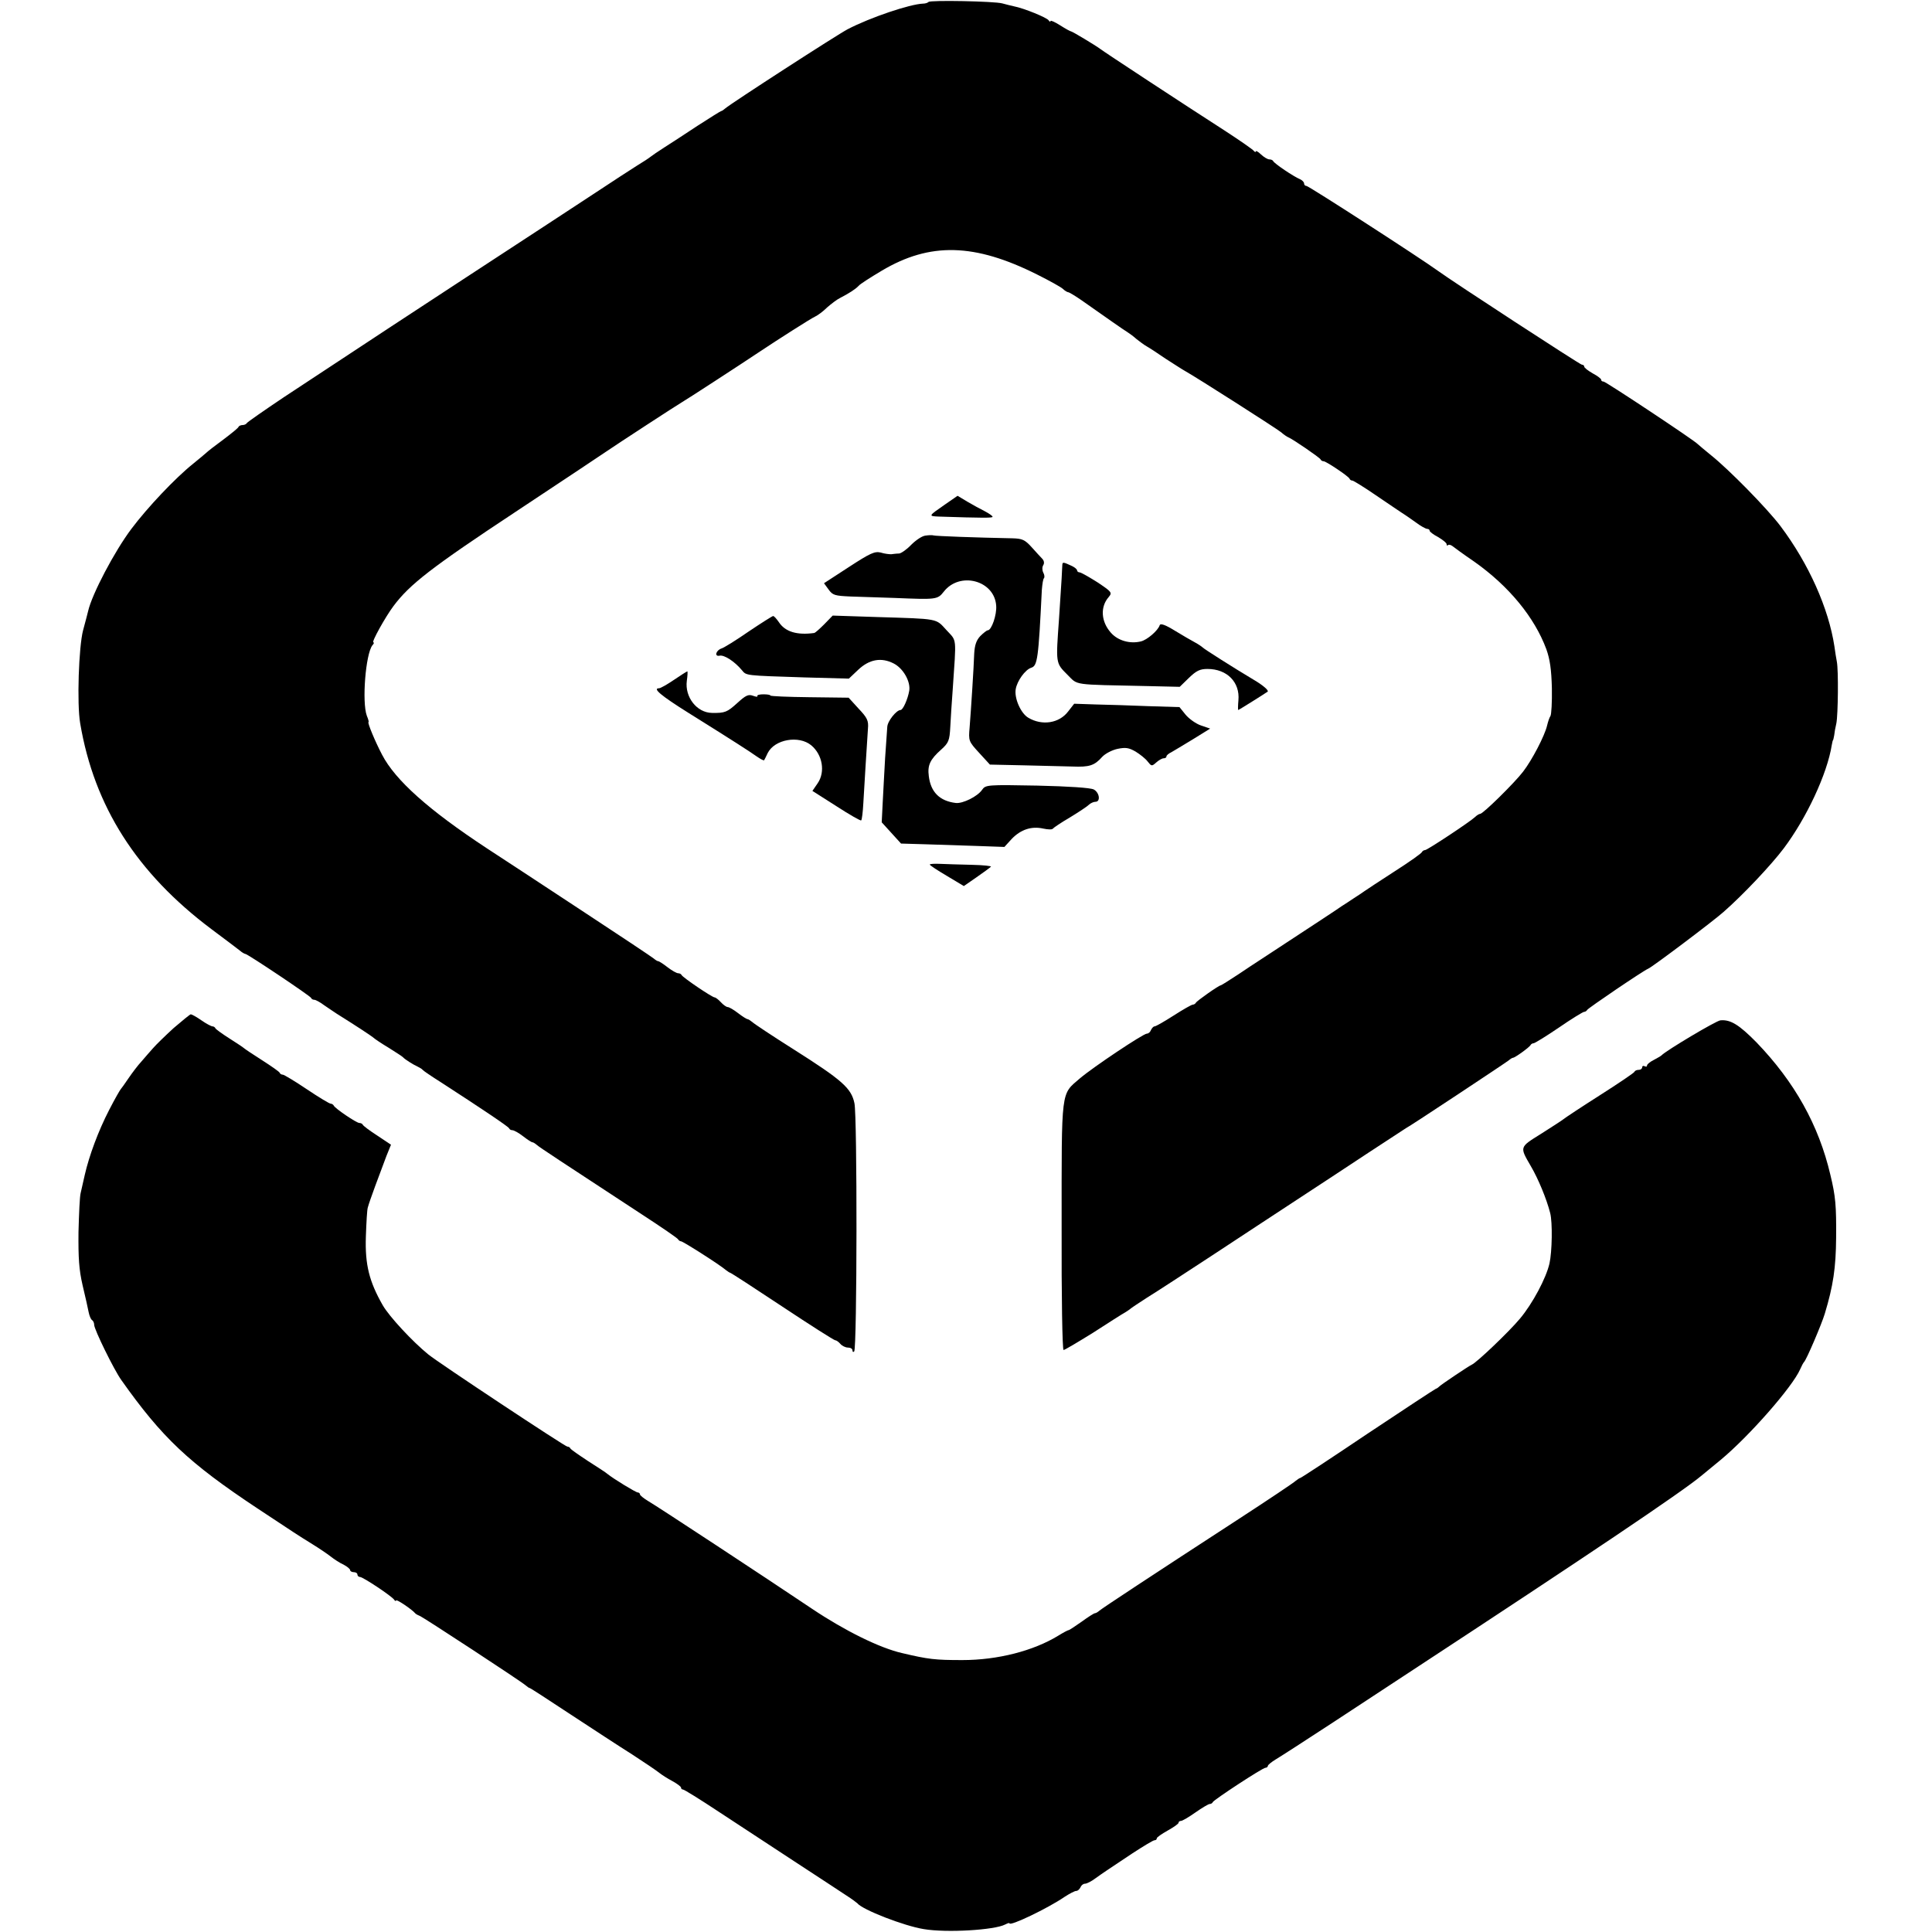
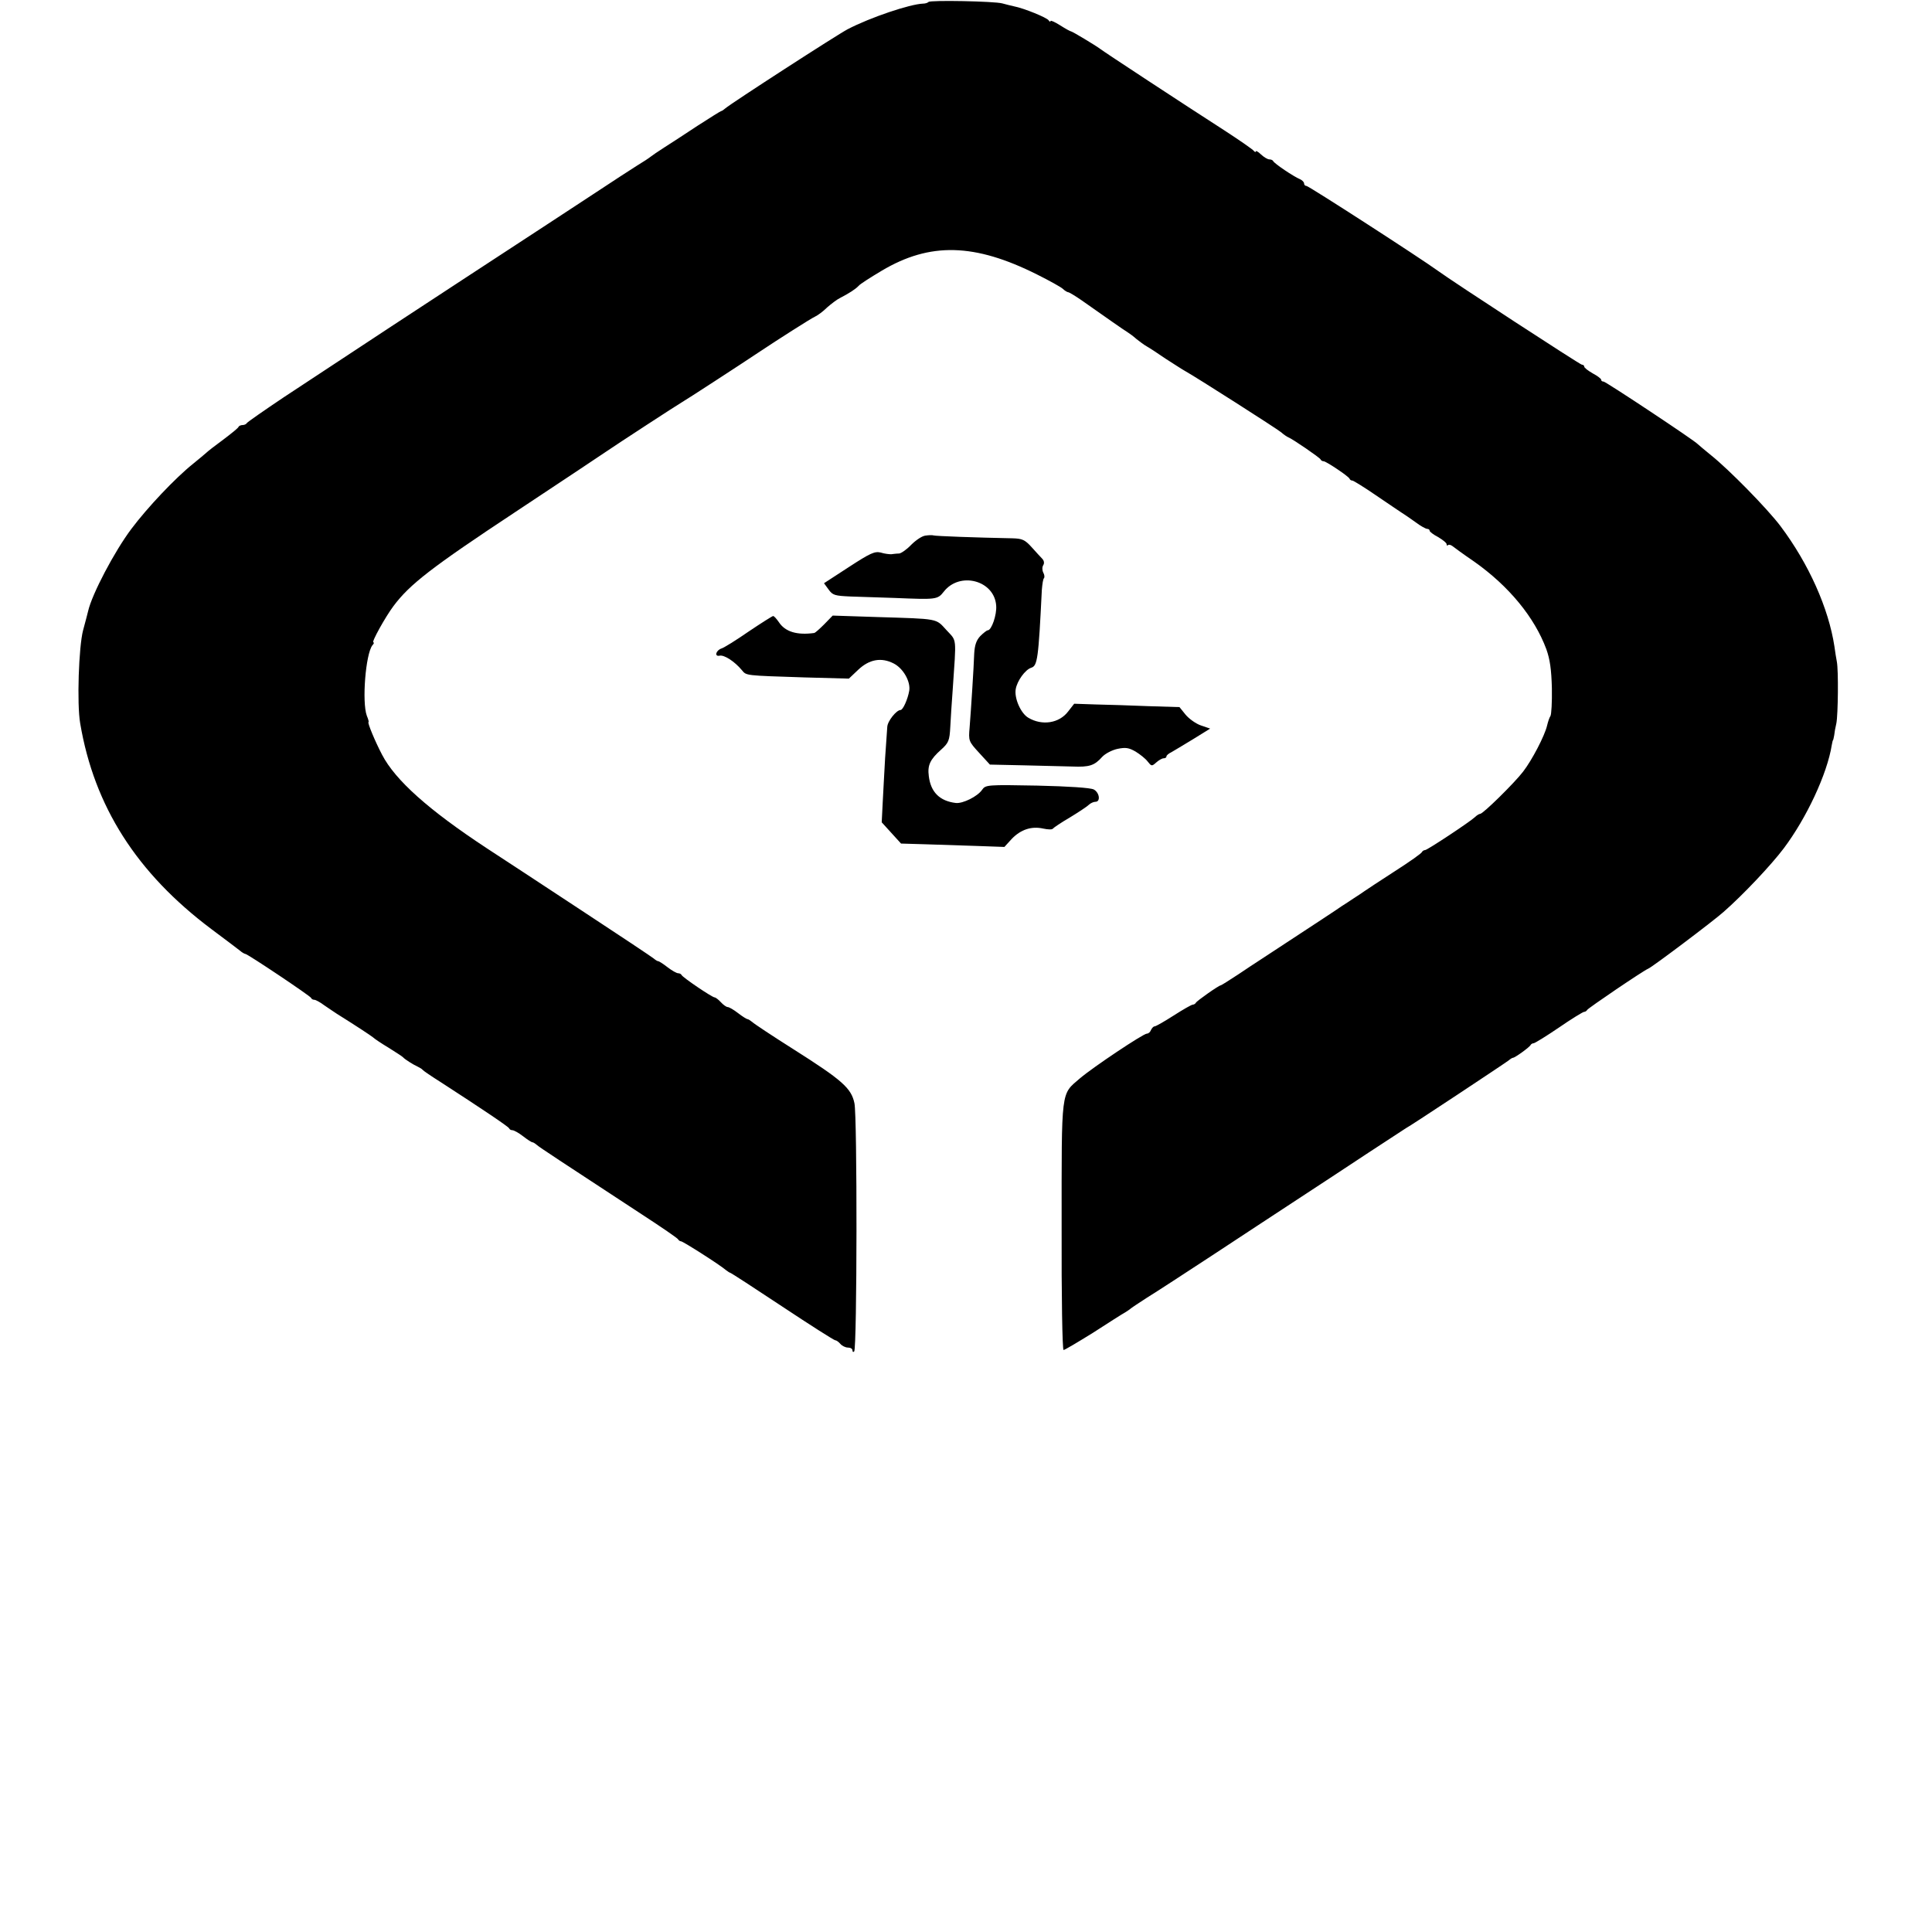
<svg xmlns="http://www.w3.org/2000/svg" version="1.0" width="800pt" height="800pt" viewBox="0 0 800 800" preserveAspectRatio="xMidYMid meet">
  <g transform="translate(0,800) scale(0.1,-0.1)" fill="#000000" stroke="none">
    <path d="M3845 7992 c-4 -4 -14 -7 -23 -7 -54 -2 -218 -57 -312 -106 -44 -23 -483 -307 -507 -328 -7 -6 -14 -11 -17 -11 -2 0 -47 -28 -98 -61 -51 -34 -113 -74 -138 -90 -25 -16 -50 -33 -56 -38 -6 -5 -30 -21 -55 -36 -24 -15 -107 -69 -184 -120 -129 -85 -197 -129 -524 -343 -114 -74 -468 -307 -756 -497 -82 -55 -151 -103 -153 -107 -2 -4 -10 -8 -17 -8 -7 0 -15 -3 -17 -7 -1 -5 -30 -28 -63 -53 -33 -24 -65 -49 -71 -55 -6 -5 -30 -26 -54 -45 -75 -60 -190 -182 -256 -270 -70 -93 -163 -270 -179 -340 -2 -8 -11 -44 -21 -80 -18 -68 -26 -304 -12 -385 58 -344 234 -620 543 -852 55 -41 108 -81 118 -89 9 -8 20 -14 23 -14 9 0 269 -174 272 -182 2 -5 8 -8 14 -8 5 0 24 -10 41 -23 18 -12 41 -28 52 -35 80 -50 139 -89 149 -97 6 -6 36 -26 66 -44 30 -19 57 -36 60 -40 6 -7 40 -29 60 -38 8 -4 17 -9 20 -13 3 -4 37 -27 75 -51 170 -110 280 -184 283 -191 2 -5 8 -8 14 -8 6 0 26 -11 44 -25 18 -14 35 -25 39 -25 3 0 11 -5 18 -11 11 -10 92 -63 437 -289 80 -52 147 -98 148 -102 2 -4 8 -8 12 -8 8 0 162 -98 187 -120 7 -5 14 -10 16 -10 3 0 100 -63 216 -140 116 -77 215 -140 220 -140 5 0 14 -7 21 -15 7 -8 21 -15 31 -15 11 0 19 -5 19 -12 0 -6 3 -8 7 -4 12 12 13 974 1 1028 -13 62 -50 95 -252 223 -87 55 -164 106 -171 113 -8 6 -16 12 -20 12 -3 0 -21 11 -39 25 -18 14 -37 25 -43 25 -5 0 -18 9 -28 20 -10 11 -22 20 -26 20 -10 0 -133 83 -137 93 -2 4 -8 7 -14 7 -6 0 -26 11 -44 25 -18 14 -35 25 -39 25 -3 0 -11 5 -18 11 -7 6 -142 96 -302 201 -159 105 -335 220 -390 256 -240 158 -378 281 -433 387 -29 55 -62 135 -56 135 2 0 -1 12 -7 26 -21 57 -5 256 23 292 6 6 8 12 4 12 -9 0 50 106 83 150 67 90 157 160 505 390 199 132 368 244 376 250 39 27 303 199 313 204 10 5 250 161 317 206 84 56 219 142 235 149 11 5 34 22 50 38 17 15 42 34 55 40 35 18 63 36 75 49 5 7 49 35 96 63 200 119 385 114 644 -16 50 -25 97 -51 106 -59 8 -8 19 -14 22 -14 4 0 29 -15 55 -33 108 -76 175 -123 190 -132 8 -5 26 -18 38 -29 13 -10 31 -24 42 -30 11 -6 46 -29 78 -51 33 -21 68 -44 79 -50 47 -26 382 -240 400 -255 11 -10 25 -19 30 -21 18 -7 130 -84 133 -91 2 -5 8 -8 13 -8 10 0 103 -62 107 -72 2 -5 7 -8 12 -8 4 0 48 -27 96 -60 49 -33 97 -66 108 -73 10 -6 36 -24 57 -39 21 -16 43 -28 49 -28 5 0 10 -3 10 -8 0 -4 16 -16 35 -26 19 -11 35 -24 35 -29 0 -6 3 -8 6 -4 3 3 11 1 18 -4 6 -5 47 -35 91 -65 143 -101 249 -230 298 -362 15 -42 21 -84 23 -162 1 -58 -2 -109 -6 -115 -4 -5 -10 -23 -14 -40 -10 -42 -62 -142 -99 -190 -35 -46 -166 -175 -178 -175 -4 0 -14 -6 -21 -13 -21 -20 -198 -137 -207 -137 -5 0 -11 -4 -13 -8 -1 -5 -52 -41 -113 -80 -60 -39 -117 -76 -125 -82 -8 -6 -28 -19 -45 -30 -16 -11 -38 -25 -49 -32 -15 -11 -102 -68 -346 -228 -8 -5 -46 -30 -83 -55 -38 -25 -70 -45 -72 -45 -8 0 -100 -65 -103 -72 -2 -4 -8 -8 -13 -8 -5 0 -40 -20 -79 -45 -39 -25 -74 -45 -79 -45 -5 0 -11 -7 -15 -15 -3 -8 -10 -15 -17 -15 -15 0 -223 -139 -277 -185 -80 -69 -76 -37 -76 -613 -1 -290 3 -512 8 -512 5 0 60 33 123 72 62 40 121 78 131 83 9 6 19 12 22 15 3 3 34 24 70 47 36 22 157 101 270 175 113 74 270 178 350 230 80 52 213 140 295 194 83 54 153 100 156 102 14 6 415 272 426 281 7 6 15 11 18 11 8 0 69 44 73 53 2 4 8 7 12 7 5 0 52 29 105 65 52 36 100 65 104 65 5 0 11 4 13 8 3 7 233 163 253 171 16 6 272 199 312 235 81 71 197 194 249 263 94 125 180 308 199 428 2 11 4 20 5 20 1 0 3 9 5 20 1 11 5 34 9 50 7 36 9 219 2 255 -3 14 -7 42 -10 63 -24 158 -106 342 -223 498 -55 73 -214 235 -288 294 -27 22 -52 43 -55 46 -10 13 -381 259 -390 259 -6 0 -10 3 -10 8 0 4 -16 16 -35 26 -19 11 -35 23 -35 28 0 4 -4 8 -10 8 -7 0 -532 342 -595 388 -76 55 -536 352 -545 352 -6 0 -10 5 -10 10 0 6 -8 14 -17 18 -25 10 -107 65 -111 75 -2 4 -9 7 -16 7 -7 0 -22 9 -34 20 -12 12 -22 17 -22 13 0 -4 -4 -3 -8 2 -4 6 -59 44 -122 85 -168 108 -503 328 -515 338 -17 13 -115 72 -120 72 -3 0 -23 11 -45 25 -22 14 -40 22 -40 18 0 -5 -4 -3 -8 3 -7 11 -102 50 -144 58 -13 3 -34 8 -48 12 -33 9 -297 14 -305 6z" />
-     <path d="M3913 5911 c-69 -48 -70 -48 -26 -50 184 -6 223 -6 223 -1 0 4 -15 14 -32 23 -18 9 -51 27 -73 40 l-40 24 -52 -36z" />
    <path d="M3831 5782 c-14 -2 -39 -19 -58 -38 -18 -19 -41 -35 -50 -36 -10 0 -25 -2 -33 -3 -8 0 -28 2 -43 7 -25 6 -43 -2 -132 -60 l-103 -67 19 -26 c17 -24 26 -26 91 -29 40 -1 123 -4 183 -6 172 -7 177 -7 203 26 66 85 210 47 217 -58 3 -37 -19 -102 -35 -102 -4 0 -18 -11 -31 -24 -16 -17 -23 -37 -25 -72 -2 -60 -13 -229 -19 -306 -5 -56 -4 -58 40 -106 l44 -48 138 -3 c76 -2 167 -4 203 -5 71 -3 92 4 124 40 12 13 40 28 63 33 34 7 47 5 75 -11 18 -11 41 -29 50 -41 16 -20 17 -21 36 -4 10 9 24 17 30 17 7 0 12 3 12 8 0 4 9 12 20 17 10 6 51 30 90 54 l71 44 -38 13 c-21 7 -50 28 -64 45 l-25 31 -130 4 c-71 3 -169 6 -217 7 l-89 3 -25 -32 c-37 -49 -108 -60 -165 -26 -31 18 -59 81 -52 119 6 34 39 80 64 88 26 8 30 37 44 322 2 24 5 46 9 49 3 4 2 14 -3 23 -5 10 -5 23 0 31 5 8 3 18 -3 25 -7 7 -27 29 -45 49 -28 31 -39 36 -80 37 -152 3 -318 9 -327 12 -5 2 -21 1 -34 -1z" />
-     <path d="M4399 5663 c0 -5 -2 -30 -3 -58 -2 -27 -7 -104 -11 -170 -13 -182 -14 -180 34 -228 47 -46 14 -41 336 -48 l130 -3 38 37 c31 30 46 37 77 37 81 0 135 -55 128 -130 -2 -22 -2 -40 -1 -40 3 0 114 70 122 76 6 5 -21 28 -59 50 -82 49 -205 127 -210 133 -3 3 -17 13 -32 21 -15 8 -53 30 -84 49 -39 24 -59 31 -62 22 -7 -22 -52 -61 -78 -67 -45 -11 -95 3 -124 36 -41 46 -45 107 -9 148 15 18 13 21 -47 61 -35 22 -68 41 -74 41 -5 0 -10 4 -10 8 0 5 -11 14 -25 20 -30 14 -35 15 -36 5z" />
    <path d="M3100 5385 c-52 -36 -102 -67 -112 -70 -24 -8 -31 -35 -8 -30 19 4 62 -24 92 -60 19 -23 12 -22 258 -30 l185 -5 38 36 c46 44 96 53 147 27 40 -20 71 -75 65 -113 -6 -35 -26 -80 -36 -80 -17 0 -54 -46 -55 -70 -1 -14 -5 -72 -9 -130 -3 -58 -8 -141 -10 -185 l-4 -80 40 -44 40 -44 102 -3 c56 -2 152 -5 214 -7 l112 -4 31 34 c37 38 81 53 130 42 19 -4 37 -5 40 0 3 4 34 25 70 46 36 22 71 45 78 52 7 7 20 13 28 13 22 0 17 38 -7 51 -14 7 -102 13 -235 16 -206 4 -213 3 -227 -17 -19 -28 -80 -58 -109 -55 -67 8 -104 45 -112 111 -6 45 5 69 51 110 31 28 35 37 38 95 2 35 6 105 10 154 15 222 18 198 -26 246 -45 49 -29 46 -288 54 l-183 6 -35 -36 c-19 -19 -37 -35 -41 -36 -72 -10 -121 5 -147 45 -10 14 -20 26 -24 25 -3 0 -49 -29 -101 -64z" />
-     <path d="M2791 5185 c-28 -19 -56 -35 -62 -35 -28 0 7 -30 122 -102 184 -115 251 -158 282 -180 16 -11 29 -18 31 -16 1 1 8 15 15 30 29 57 129 74 180 32 47 -39 59 -110 27 -157 l-22 -32 99 -63 c54 -35 101 -62 103 -59 3 2 7 35 9 73 4 69 14 235 19 307 3 33 -3 45 -39 83 l-41 45 -162 2 c-89 1 -162 4 -162 7 0 3 -13 5 -29 5 -16 0 -27 -3 -25 -7 3 -4 -5 -4 -18 1 -19 7 -30 2 -65 -30 -42 -38 -51 -42 -105 -41 -63 1 -113 66 -104 133 3 21 4 39 2 39 -2 0 -27 -16 -55 -35z" />
-     <path d="M3850 4420 c0 -3 32 -24 71 -47 l70 -42 52 36 c29 20 56 40 60 44 5 3 -31 7 -80 8 -48 1 -107 3 -131 4 -23 1 -42 0 -42 -3z" />
-     <path d="M719 3743 c-35 -32 -73 -69 -85 -83 -12 -14 -34 -38 -48 -55 -15 -16 -39 -48 -54 -70 -15 -22 -29 -42 -32 -45 -3 -3 -25 -41 -48 -86 -45 -87 -83 -190 -101 -269 -6 -27 -14 -61 -17 -75 -4 -14 -7 -87 -9 -162 -1 -107 2 -155 17 -220 11 -46 22 -95 25 -111 3 -15 9 -30 14 -33 5 -3 9 -12 9 -20 0 -19 82 -186 112 -228 169 -239 279 -343 564 -532 162 -107 158 -105 229 -149 26 -16 60 -39 74 -50 14 -11 38 -27 54 -34 15 -8 27 -18 27 -23 0 -4 7 -8 15 -8 8 0 15 -4 15 -10 0 -5 5 -10 11 -10 12 0 131 -79 141 -94 4 -6 8 -7 8 -3 0 7 66 -37 80 -54 3 -3 12 -8 20 -11 16 -7 418 -270 437 -287 7 -6 14 -11 17 -11 2 0 78 -49 167 -108 90 -59 206 -135 257 -167 51 -33 101 -67 112 -76 10 -8 35 -24 54 -34 20 -11 36 -23 36 -27 0 -5 4 -8 8 -8 5 0 71 -41 148 -92 76 -50 218 -143 314 -206 96 -63 193 -126 215 -141 22 -14 42 -29 45 -32 21 -27 194 -94 275 -107 95 -16 293 -4 337 19 10 5 18 8 18 5 0 -14 159 62 229 110 20 13 41 24 47 24 7 0 14 7 18 15 3 8 11 15 19 15 7 0 27 10 44 23 35 25 37 26 151 102 46 30 87 55 93 55 5 0 9 3 9 8 0 4 20 18 45 32 25 14 45 28 45 32 0 5 5 8 10 8 6 0 33 16 60 35 27 19 54 35 59 35 5 0 11 3 13 8 5 10 206 142 218 142 5 0 10 4 10 8 0 4 15 16 33 27 17 10 124 79 237 153 113 74 264 173 335 220 709 465 1110 734 1191 802 17 14 52 43 79 65 118 98 297 302 329 375 6 14 13 27 16 30 10 9 73 157 86 200 35 116 46 190 47 315 1 131 -2 171 -24 261 -48 205 -148 384 -306 548 -71 72 -107 95 -149 91 -17 -1 -225 -125 -244 -145 -3 -3 -17 -11 -32 -19 -16 -8 -28 -18 -28 -23 0 -5 -4 -6 -10 -3 -5 3 -10 1 -10 -4 0 -6 -6 -11 -14 -11 -8 0 -16 -3 -18 -8 -1 -4 -66 -48 -143 -97 -77 -49 -145 -94 -152 -100 -6 -5 -48 -32 -92 -60 -90 -56 -89 -53 -42 -134 30 -51 65 -135 80 -194 10 -39 8 -160 -3 -209 -14 -61 -70 -166 -122 -228 -44 -53 -180 -183 -200 -191 -13 -6 -128 -83 -134 -90 -3 -3 -9 -8 -15 -10 -5 -2 -133 -86 -283 -186 -150 -101 -275 -183 -278 -183 -3 0 -11 -6 -19 -12 -7 -7 -113 -78 -236 -158 -363 -236 -563 -368 -576 -379 -7 -6 -15 -11 -19 -11 -4 0 -29 -16 -55 -35 -27 -19 -51 -35 -54 -35 -3 0 -22 -10 -43 -23 -103 -63 -251 -101 -397 -101 -113 0 -140 3 -250 29 -92 21 -236 92 -372 183 -192 129 -645 427 -680 447 -18 11 -33 23 -33 27 0 4 -4 8 -9 8 -8 0 -100 56 -126 77 -5 5 -41 28 -80 53 -38 25 -71 48 -73 52 -2 5 -8 8 -13 8 -9 0 -532 346 -576 382 -64 52 -161 156 -188 203 -56 98 -74 168 -70 285 2 58 5 112 8 120 7 27 49 139 77 213 l19 47 -57 38 c-31 20 -58 40 -60 45 -2 4 -8 7 -14 7 -12 0 -102 61 -106 72 -2 4 -8 8 -13 8 -5 0 -50 27 -99 60 -49 33 -94 60 -99 60 -5 0 -11 3 -13 8 -1 4 -34 27 -73 52 -38 24 -72 47 -75 50 -3 3 -30 21 -60 40 -30 19 -56 38 -58 42 -2 5 -8 8 -12 8 -5 0 -26 11 -46 25 -20 14 -40 25 -44 25 -3 0 -35 -26 -71 -57z" />
  </g>
</svg>